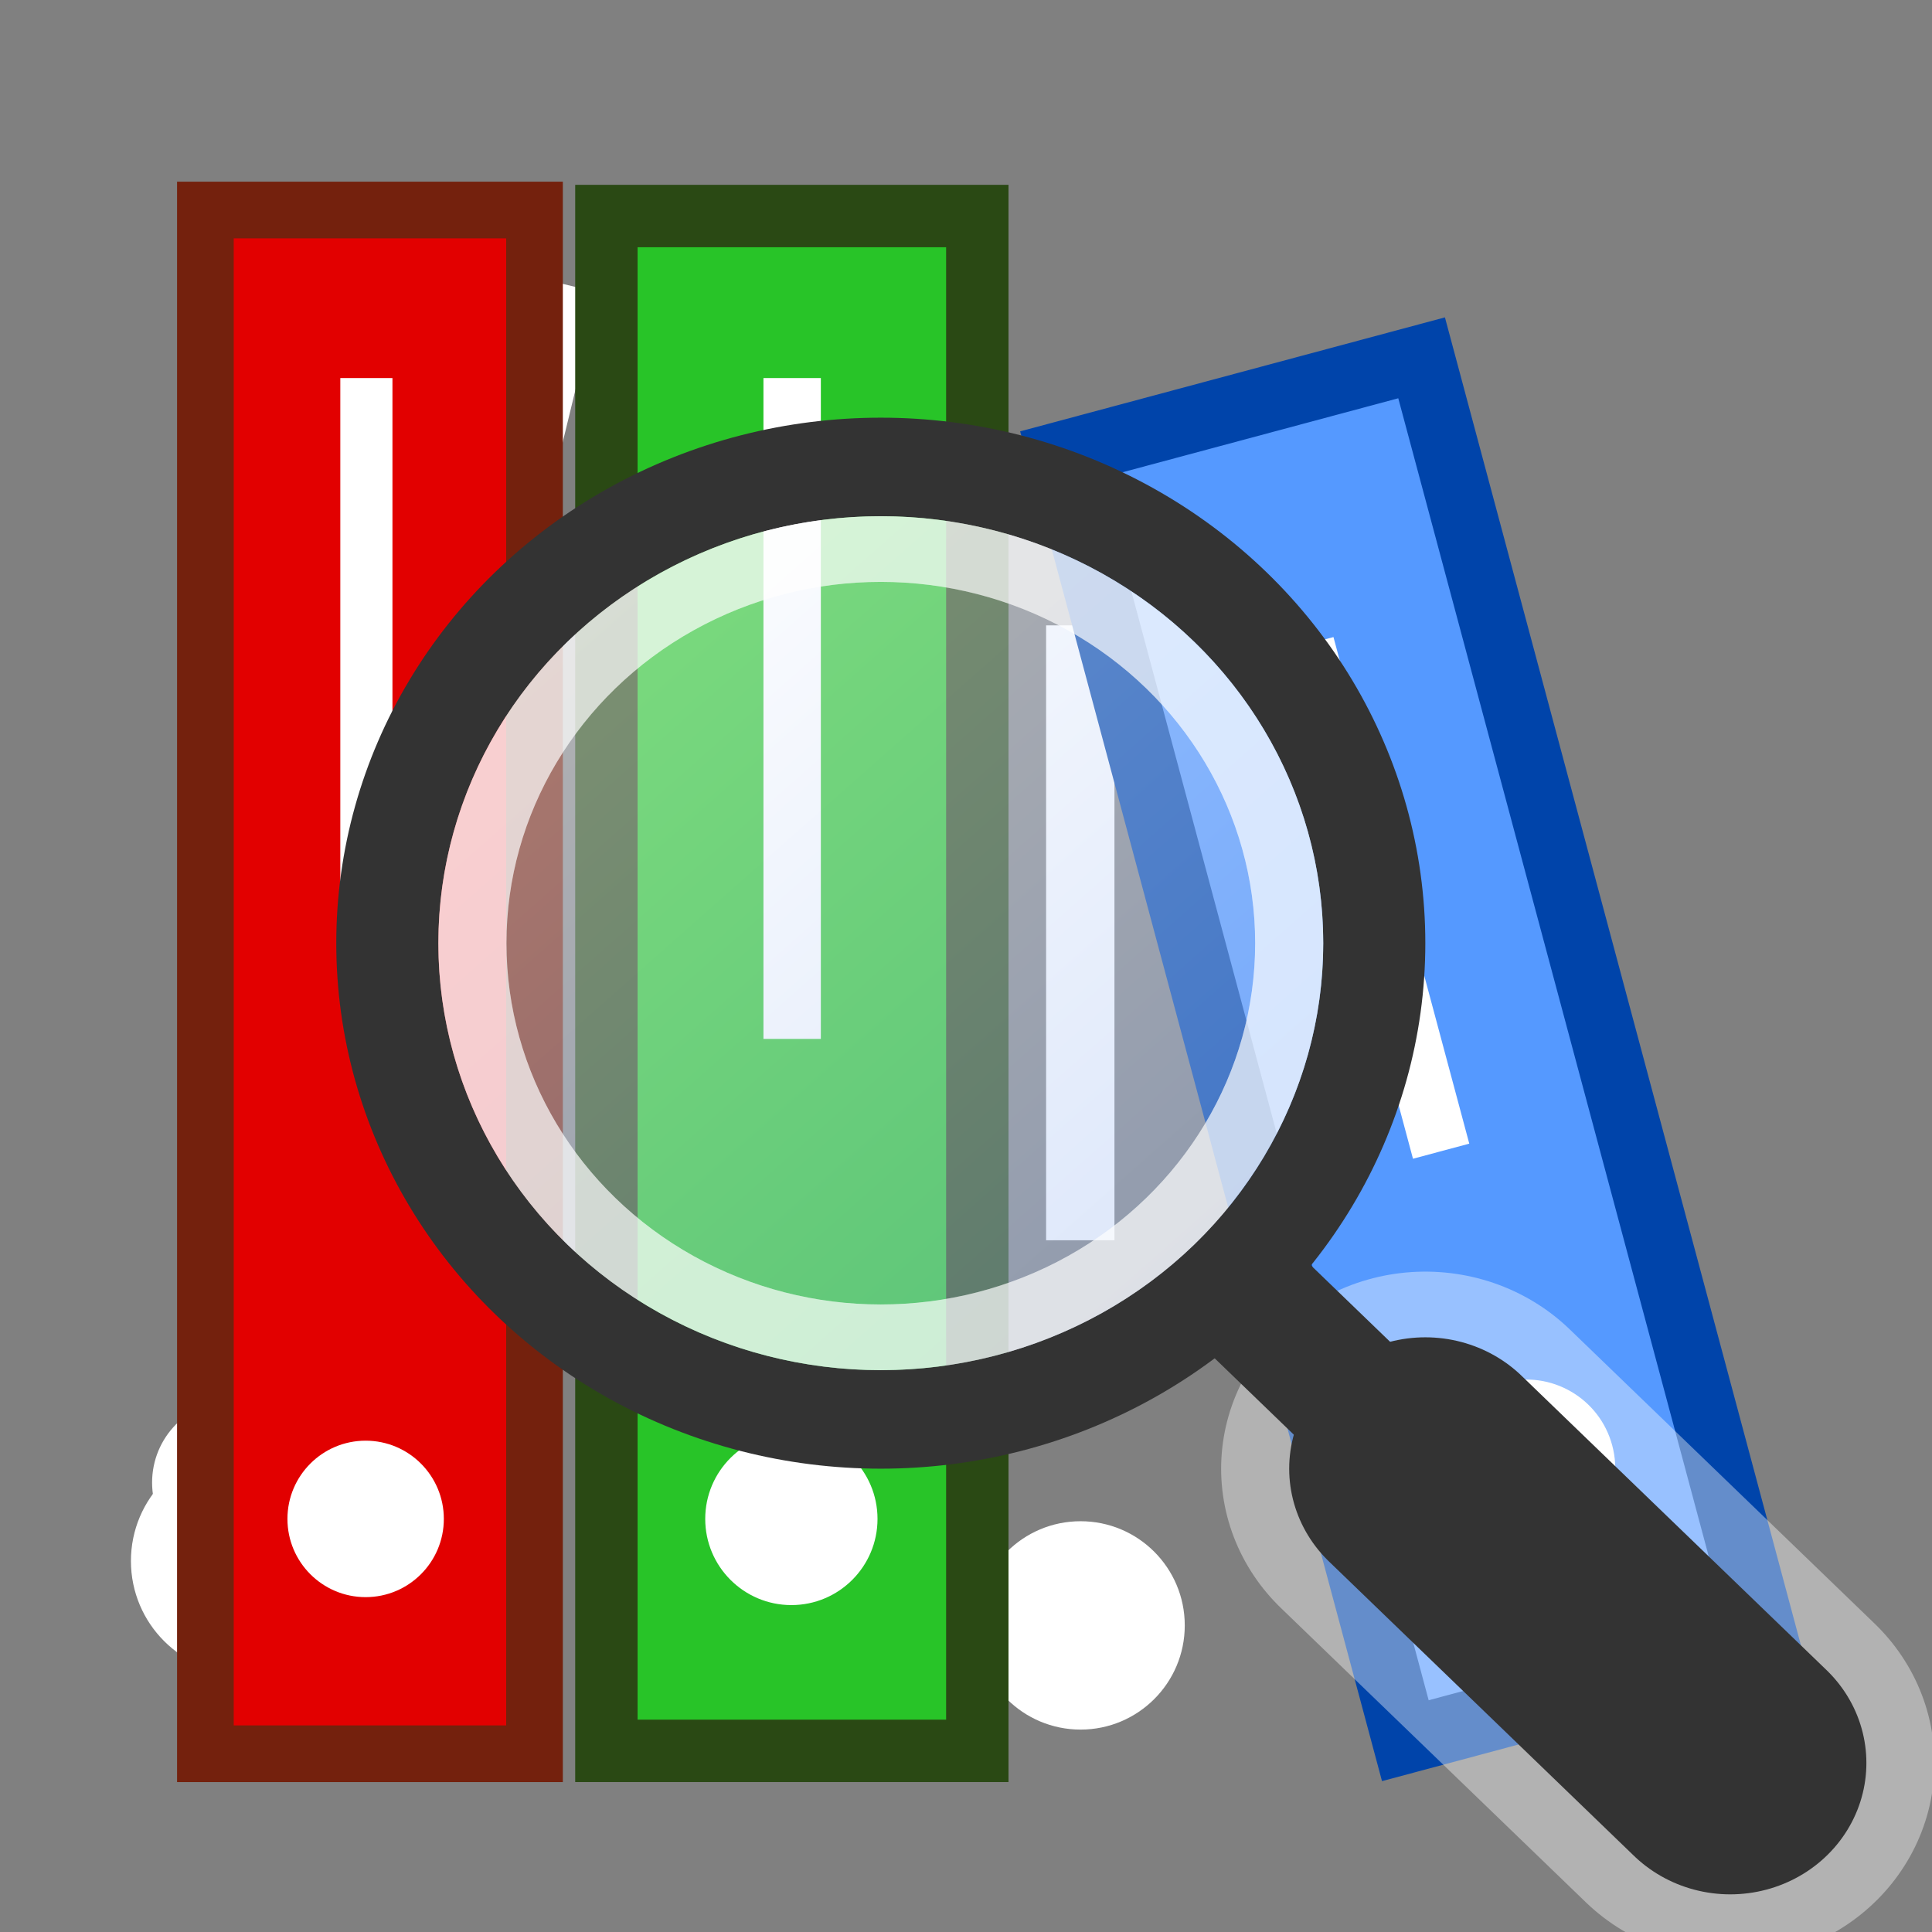
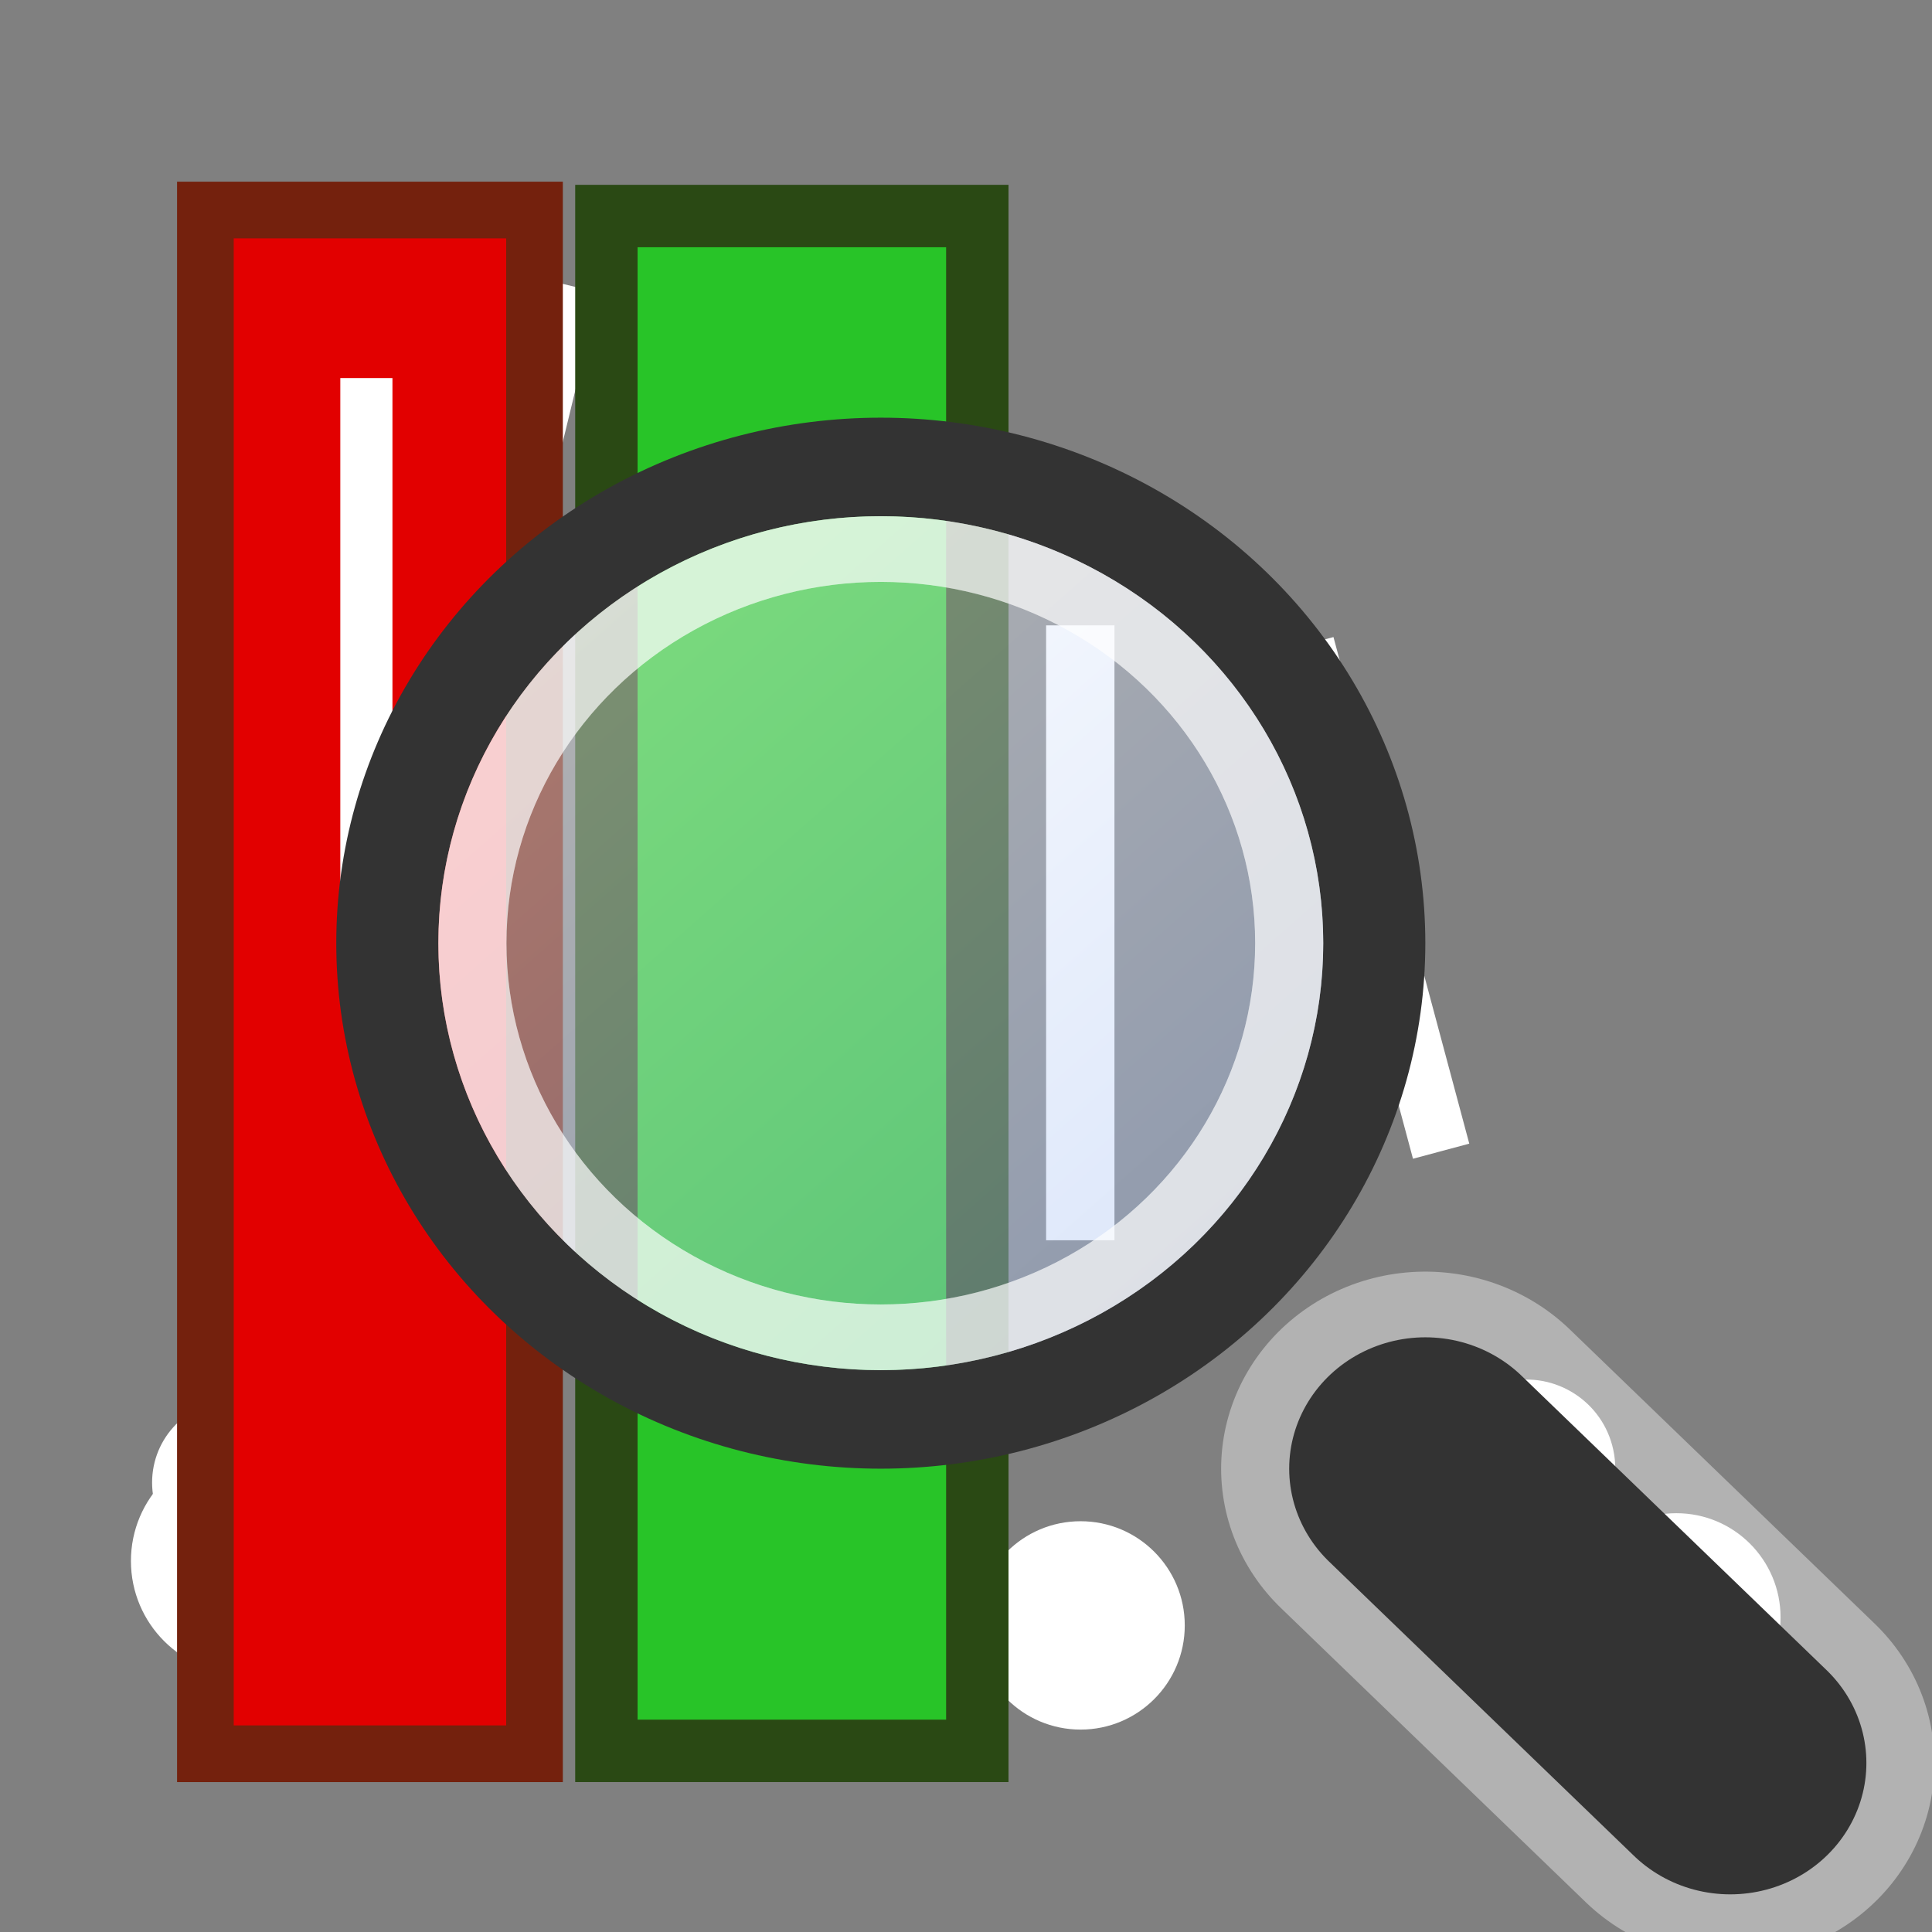
<svg xmlns="http://www.w3.org/2000/svg" xmlns:ns1="http://www.inkscape.org/namespaces/inkscape" xmlns:ns2="http://sodipodi.sourceforge.net/DTD/sodipodi-0.dtd" xmlns:xlink="http://www.w3.org/1999/xlink" version="1.0" width="26" height="26" id="svg2" ns1:version="0.91 r13725" ns2:docname="modview_icon.svg">
  <rect width="100%" height="100%" fill="#808080" stroke="none" />
  <ns2:namedview pagecolor="#ffffff" bordercolor="#666666" borderopacity="1" objecttolerance="10" gridtolerance="10" guidetolerance="10" ns1:pageopacity="0" ns1:pageshadow="2" ns1:window-width="928" ns1:window-height="1028" id="namedview164" showgrid="true" ns1:zoom="10.619952" ns1:cx="9.6739869" ns1:cy="1.239382" ns1:window-x="992" ns1:window-y="24" ns1:window-maximized="0" ns1:current-layer="g4269" ns1:snap-to-guides="false" ns1:snap-grids="false" borderlayer="true">
    <ns1:grid type="xygrid" id="grid3041" empspacing="1" visible="true" enabled="true" snapvisiblegridlinesonly="true" />
  </ns2:namedview>
  <defs id="defs4">
    <linearGradient ns1:collect="always" id="linearGradient4295">
      <stop style="stop-color:#ffffff;stop-opacity:1" offset="0" id="stop4297" />
      <stop style="stop-color:#a7c1f2;stop-opacity:1" offset="1" id="stop4299" />
    </linearGradient>
    <linearGradient ns1:collect="always" xlink:href="#linearGradient4295" id="linearGradient4257" gradientUnits="userSpaceOnUse" gradientTransform="matrix(0.906,0,0,0.906,27.061,4.748)" x1="15.02" y1="3.02" x2="4.02" y2="15.02" />
  </defs>
  <rect style="opacity:1;fill:#ffffff;fill-opacity:1;fill-rule:nonzero;stroke:none;stroke-width:1;stroke-linecap:square;stroke-linejoin:miter;stroke-miterlimit:4;stroke-dasharray:none;stroke-opacity:1" id="rect4300-5" width="0.995" height="10.544" x="7.766" y="1.925" transform="matrix(0.972,0.236,-0.236,0.972,0,0)" />
  <rect style="opacity:1;fill:#ffffff;fill-opacity:1;fill-rule:nonzero;stroke:none;stroke-width:1;stroke-linecap:square;stroke-linejoin:miter;stroke-miterlimit:4;stroke-dasharray:none;stroke-opacity:1" id="rect4300-56" width="0.92" height="8.275" x="14.078" y="8.416" />
  <circle style="opacity:1;fill:#ffffff;fill-opacity:1;fill-rule:nonzero;stroke:none;stroke-width:2.1;stroke-linecap:square;stroke-linejoin:miter;stroke-miterlimit:4;stroke-dasharray:none;stroke-opacity:1" id="path4208" cx="22.56" cy="21.766" r="1.402" />
  <circle style="opacity:1;fill:#ffffff;fill-opacity:1;fill-rule:nonzero;stroke:none;stroke-width:2.1;stroke-linecap:square;stroke-linejoin:miter;stroke-miterlimit:4;stroke-dasharray:none;stroke-opacity:1" id="path4208-3" cx="3.287" cy="21.007" r="1.525" />
  <circle style="opacity:1;fill:#ffffff;fill-opacity:1;fill-rule:nonzero;stroke:none;stroke-width:2.1;stroke-linecap:square;stroke-linejoin:miter;stroke-miterlimit:4;stroke-dasharray:none;stroke-opacity:1" id="path4208-6" cx="14.542" cy="21.874" r="1.402" />
  <g id="g4269" transform="matrix(0.916,0,0,0.884,44.943,0.484)">
    <g transform="matrix(1.091,0,0,1.131,-49.896,-0.032)" id="g5154">
      <rect y="2.452" x="8.928" height="20.659" width="4.995" id="rect4298" style="color:#000000;clip-rule:nonzero;display:inline;overflow:visible;visibility:visible;opacity:1;isolation:auto;mix-blend-mode:normal;color-interpolation:sRGB;color-interpolation-filters:linearRGB;solid-color:#000000;solid-opacity:1;fill:#28c428;fill-opacity:1;fill-rule:nonzero;stroke:#2a4914;stroke-width:0.84;stroke-linecap:square;stroke-linejoin:miter;stroke-miterlimit:4;stroke-dasharray:none;stroke-dashoffset:0;stroke-opacity:1;color-rendering:auto;image-rendering:auto;shape-rendering:auto;text-rendering:auto;enable-background:accumulate" />
-       <rect y="4.633" x="11.043" height="8.895" width="0.773" id="rect4300" style="opacity:1;fill:#ffffff;fill-opacity:1;fill-rule:nonzero;stroke:none;stroke-width:1;stroke-linecap:square;stroke-linejoin:miter;stroke-miterlimit:4;stroke-dasharray:none;stroke-opacity:1" />
-       <circle r="1.16" cy="19.989" cx="11.419" id="path4208-36" style="opacity:1;fill:#ffffff;fill-opacity:1;fill-rule:nonzero;stroke:none;stroke-width:2.1;stroke-linecap:square;stroke-linejoin:miter;stroke-miterlimit:4;stroke-dasharray:none;stroke-opacity:1" />
      <g transform="matrix(0.824,-0.221,0.221,0.824,4.557,4.521)" id="g4162">
-         <rect style="opacity:1;fill:#5599ff;fill-opacity:1;fill-rule:nonzero;stroke:#0044aa;stroke-width:1.042;stroke-linecap:square;stroke-linejoin:miter;stroke-miterlimit:4;stroke-dasharray:none;stroke-opacity:1" id="rect4298-3" width="5.9" height="21.007" x="11.526" y="4.479" />
        <rect style="opacity:1;fill:#ffffff;fill-opacity:1;fill-rule:nonzero;stroke:none;stroke-width:1;stroke-linecap:square;stroke-linejoin:miter;stroke-miterlimit:4;stroke-dasharray:none;stroke-opacity:1" id="rect4300-56-7" width="0.92" height="8.275" x="14.021" y="8.374" />
        <circle style="opacity:1;fill:#ffffff;fill-opacity:1;fill-rule:nonzero;stroke:none;stroke-width:2.1;stroke-linecap:square;stroke-linejoin:miter;stroke-miterlimit:4;stroke-dasharray:none;stroke-opacity:1" id="path4208-6-5" cx="14.485" cy="21.832" r="1.402" />
      </g>
      <ellipse ry="1.105" rx="1.093" transform="matrix(0.999,-0.052,0.05,0.999,0,0)" cy="19.671" cx="2.923" id="path4208-3-3" style="opacity:1;fill:#ffffff;fill-opacity:1;fill-rule:nonzero;stroke:none;stroke-width:2.1;stroke-linecap:square;stroke-linejoin:miter;stroke-miterlimit:4;stroke-dasharray:none;stroke-opacity:1" />
      <rect style="color:#000000;clip-rule:nonzero;display:inline;overflow:visible;visibility:visible;opacity:1;isolation:auto;mix-blend-mode:normal;color-interpolation:sRGB;color-interpolation-filters:linearRGB;solid-color:#000000;solid-opacity:1;fill:#e20000;fill-opacity:1;fill-rule:nonzero;stroke:#74210d;stroke-width:0.763;stroke-linecap:square;stroke-linejoin:miter;stroke-miterlimit:4;stroke-dasharray:none;stroke-dashoffset:0;stroke-opacity:1;color-rendering:auto;image-rendering:auto;shape-rendering:auto;text-rendering:auto;enable-background:accumulate" id="rect4156" width="4.432" height="20.779" x="3.528" y="2.371" />
      <rect style="opacity:1;fill:#ffffff;fill-opacity:1;fill-rule:nonzero;stroke:none;stroke-width:1.016;stroke-linecap:square;stroke-linejoin:miter;stroke-miterlimit:4;stroke-dasharray:none;stroke-opacity:1" id="rect4158" width="0.702" height="8.075" x="5.345" y="4.633" />
-       <circle style="opacity:1;fill:#ffffff;fill-opacity:1;fill-rule:nonzero;stroke:none;stroke-width:1.016;stroke-linecap:square;stroke-linejoin:miter;stroke-miterlimit:4;stroke-dasharray:none;stroke-opacity:1" id="circle4160" cx="5.686" cy="19.989" r="1.053" />
    </g>
    <circle id="circle4285-5" style="opacity:0.4;fill:url(#linearGradient4257);fill-opacity:1;stroke:none;stroke-width:1.5;stroke-miterlimit:4;stroke-dasharray:none;stroke-opacity:1" cx="36.124" cy="13.811" r="7.25" transform="scale(-1,1)" />
    <circle r="7.25" cy="13.811" cx="36.124" style="fill:none;stroke:#333333;stroke-width:1.5;stroke-miterlimit:4;stroke-dasharray:none;stroke-opacity:1" id="path3766-6" transform="scale(-1,1)" />
    <path ns2:nodetypes="cc" style="fill:none;stroke:#ffffff;stroke-width:6;stroke-linecap:round;stroke-linejoin:miter;stroke-miterlimit:4;stroke-dasharray:none;stroke-opacity:0.392" d="m -23.644,26.291 -4.48,-4.48" id="path4313-9" ns1:connector-curvature="0" />
-     <path style="fill:#000000;stroke:#333333;stroke-width:2;stroke-linecap:round;stroke-linejoin:miter;stroke-miterlimit:4;stroke-dasharray:none;stroke-opacity:1;fill-opacity:1" d="m -30.644,19.291 2.52,2.52" id="path3782-1" ns1:connector-curvature="0" ns2:nodetypes="cc" />
    <path ns1:connector-curvature="0" id="path3784-2" d="m -23.644,26.291 -4.48,-4.48" style="fill:none;stroke:#333333;stroke-width:4;stroke-linecap:round;stroke-linejoin:miter;stroke-miterlimit:4;stroke-dasharray:none;stroke-opacity:1" ns2:nodetypes="cc" />
    <circle id="circle4825-7" style="fill:none;stroke:#ffffff;stroke-width:1;stroke-miterlimit:4;stroke-dasharray:none;stroke-opacity:0.494" cx="-36.124" cy="13.811" r="6" />
    <circle r="6" cy="13.811" cx="-36.124" style="fill:none;stroke:#ffffff;stroke-width:1;stroke-miterlimit:4;stroke-dasharray:none;stroke-opacity:0.392" id="circle4307-0" />
  </g>
</svg>